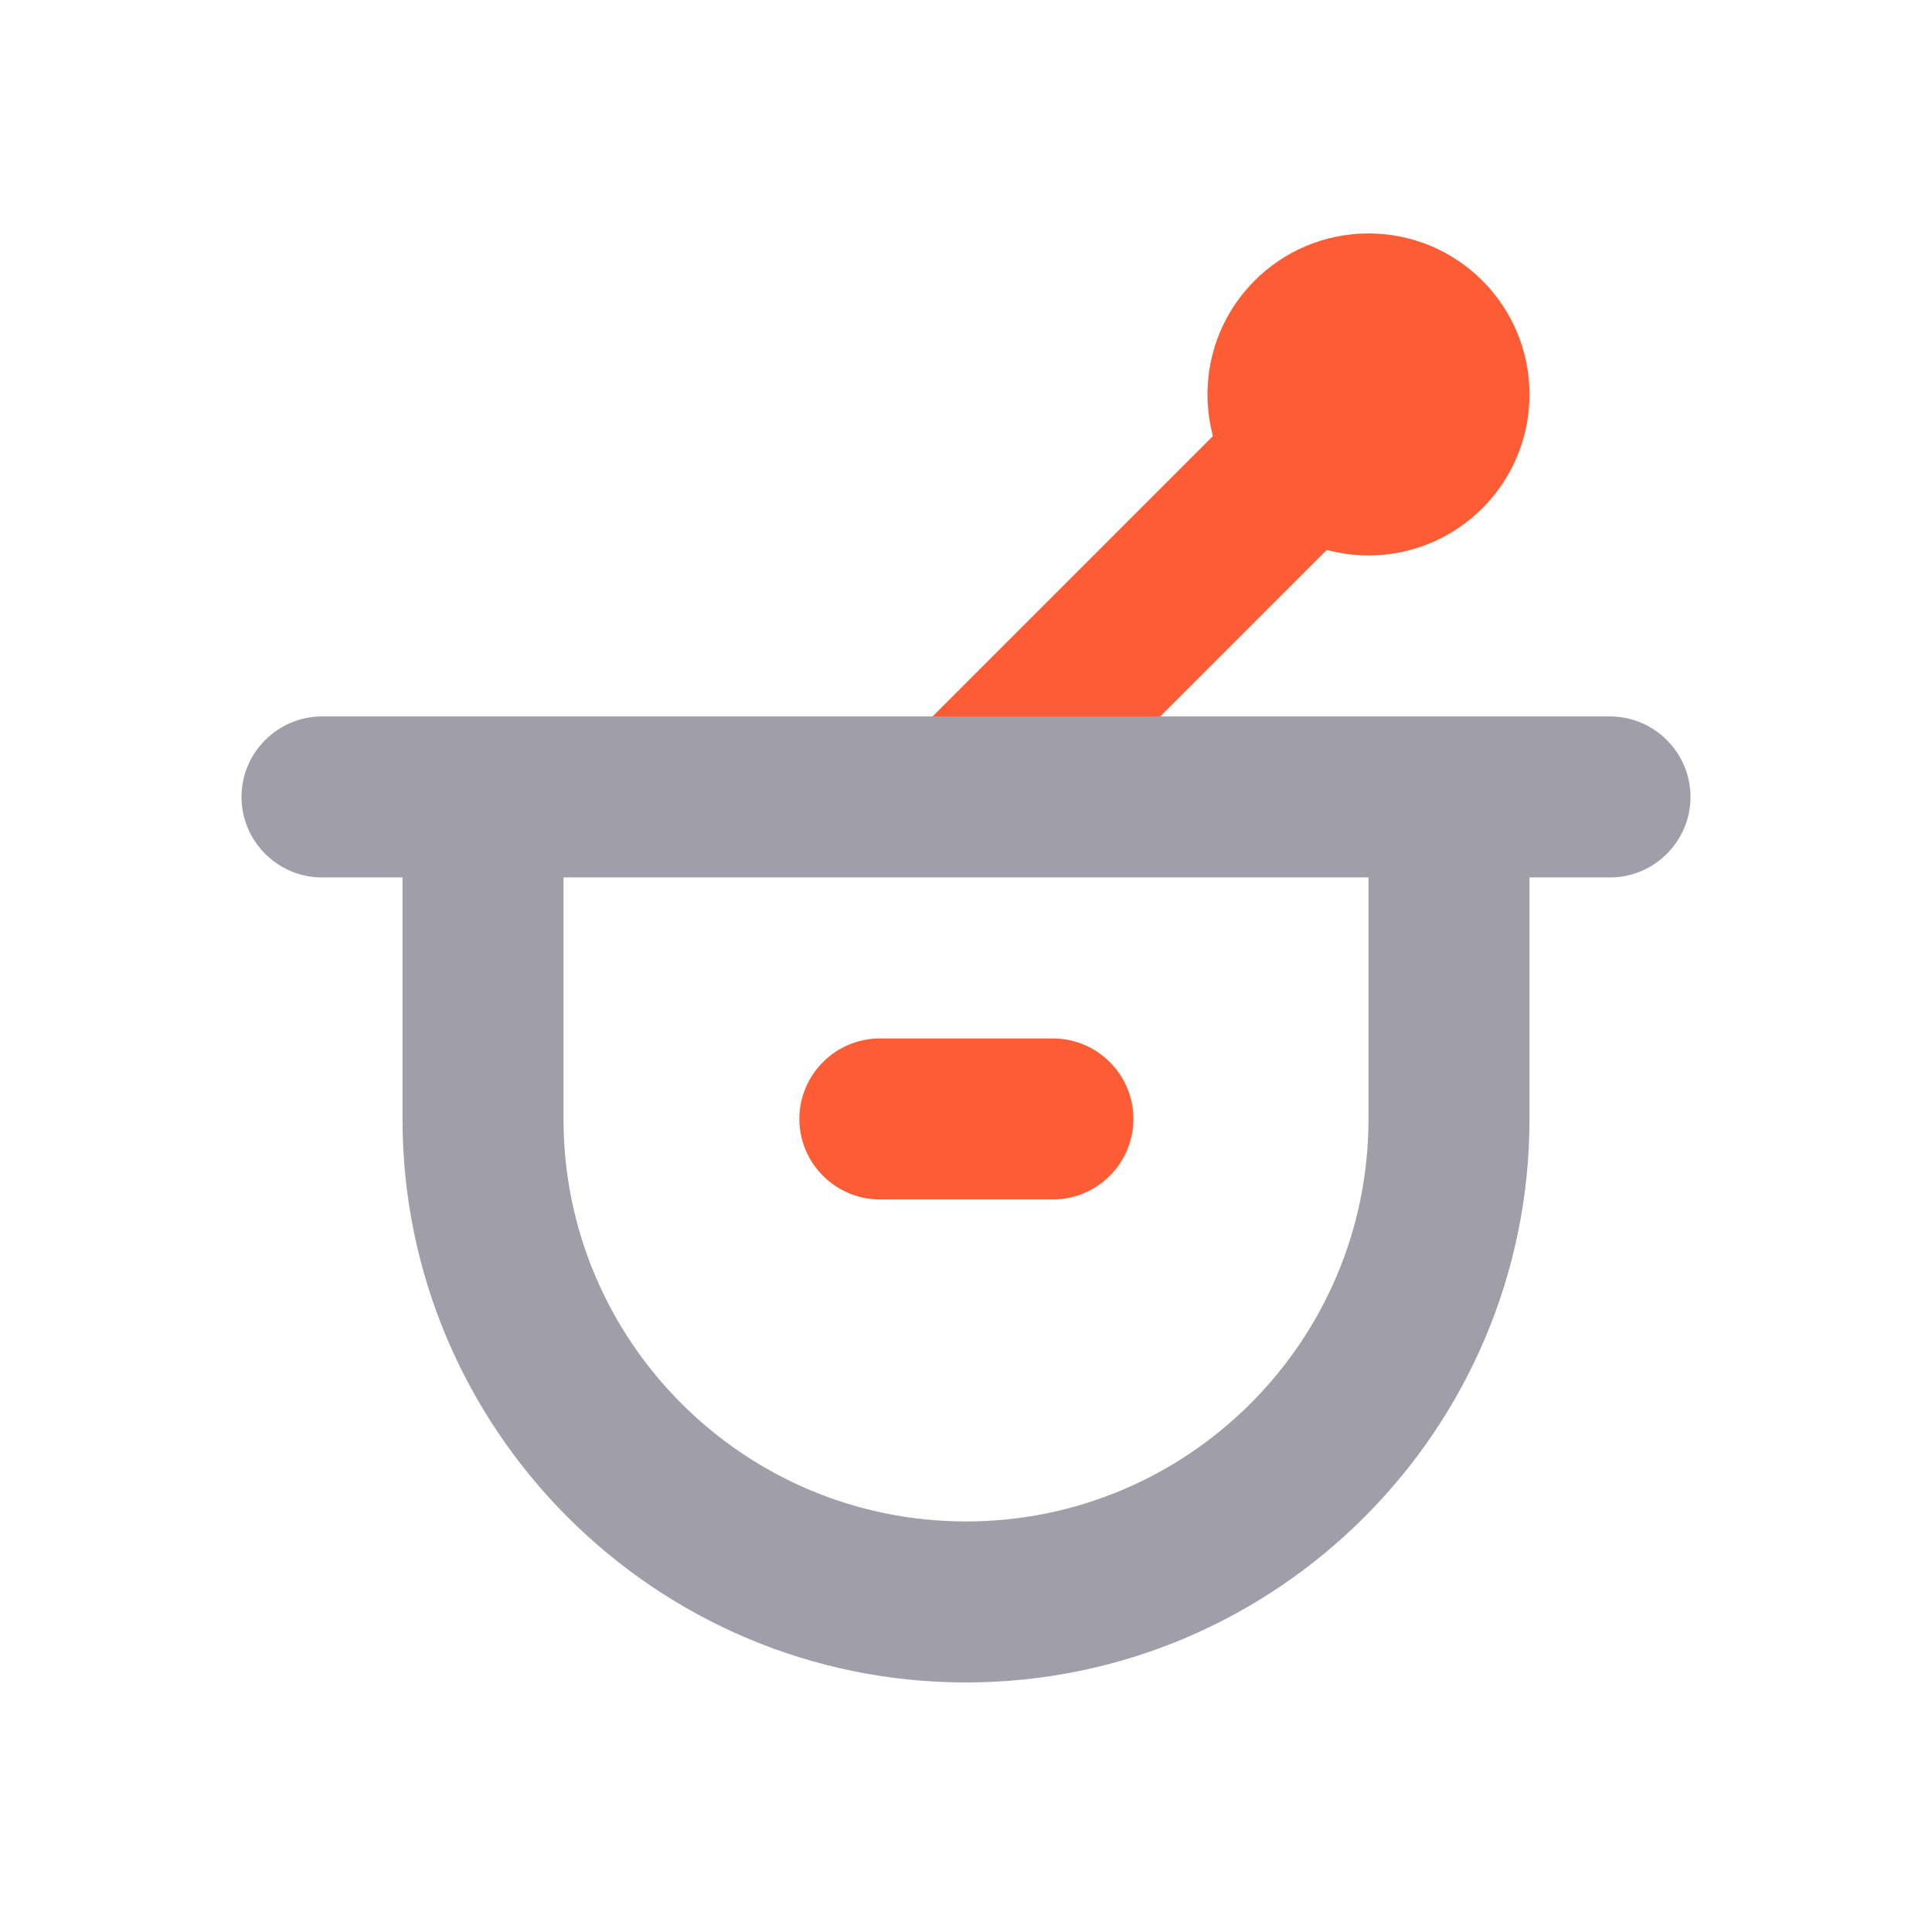
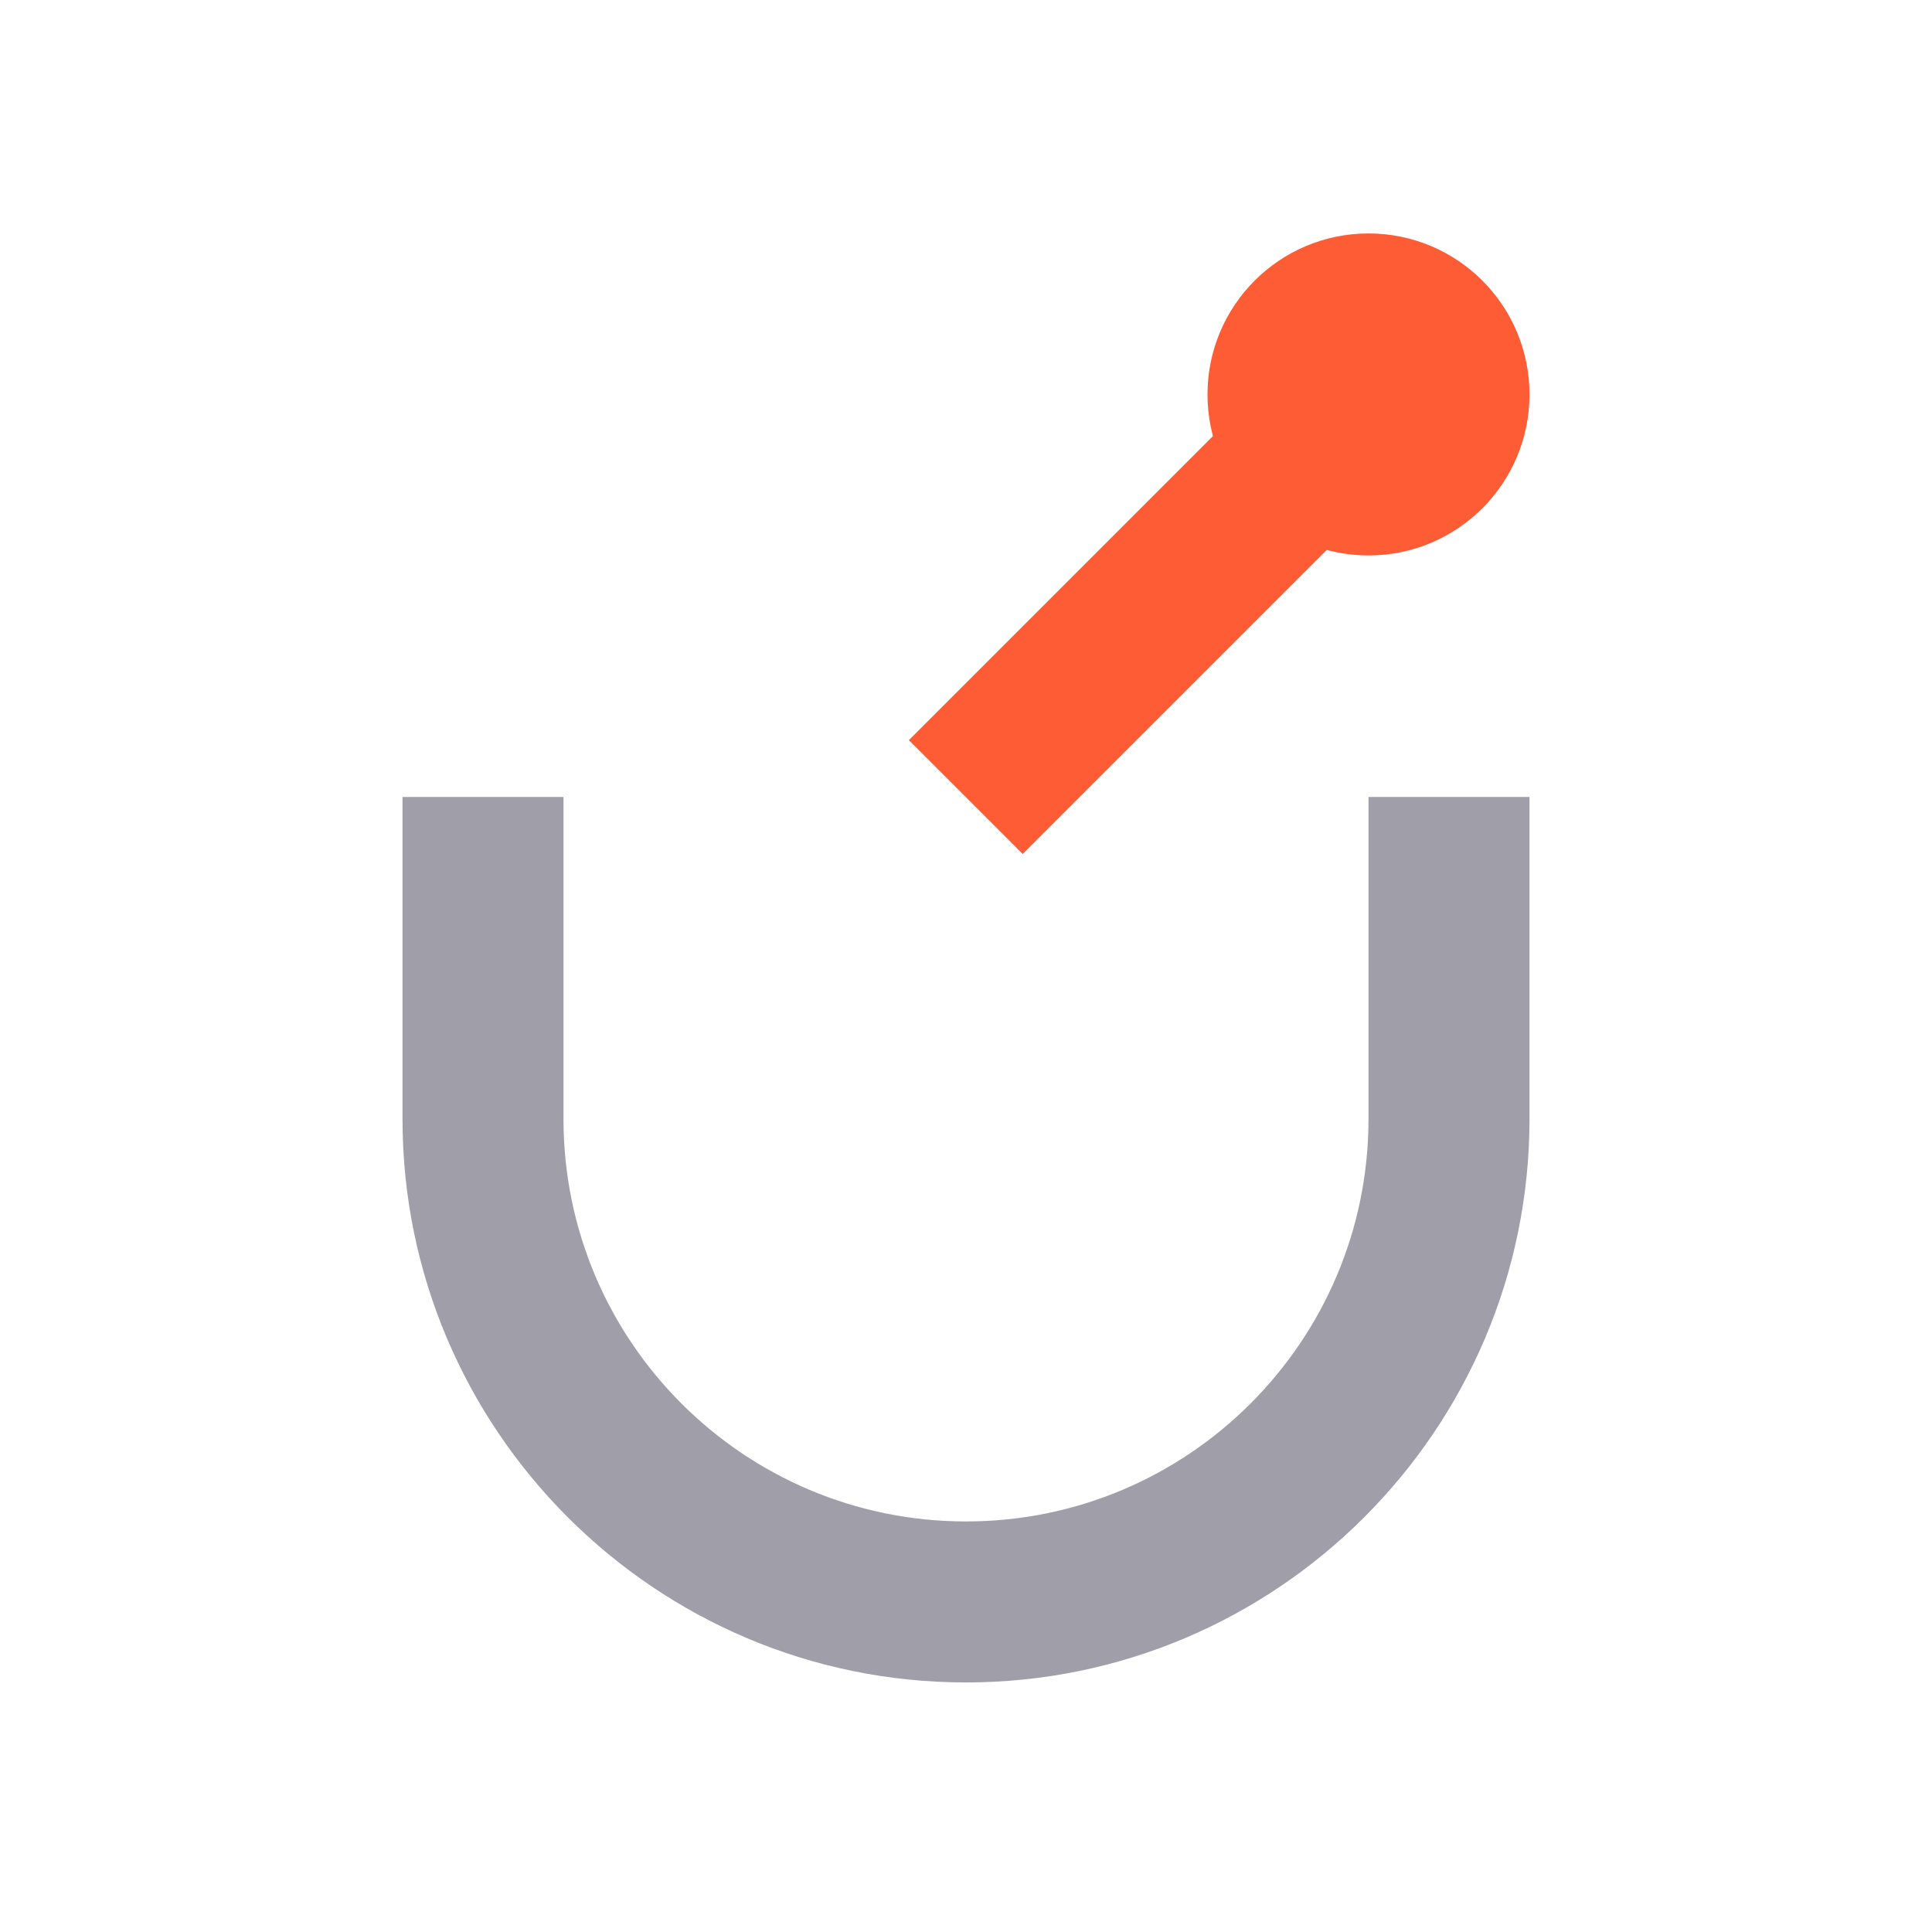
<svg xmlns="http://www.w3.org/2000/svg" id="Layer_1" data-name="Layer 1" viewBox="0 0 24 24">
  <defs>
    <style>
      .cls-1 {
        fill: #fd5c35;
      }

      .cls-1, .cls-2, .cls-3 {
        stroke-width: 0px;
      }

      .cls-2 {
        fill: none;
      }

      .cls-3 {
        fill: #a09fa9;
      }
    </style>
  </defs>
  <rect class="cls-2" x="0" width="24" height="24" />
  <rect class="cls-1" x="11.07" y="6.65" width="6.36" height="2" transform="translate(-1.24 12.32) rotate(-45)" />
  <circle class="cls-1" cx="17" cy="4.9" r="2" />
  <path class="cls-3" d="m12,20.9c-3.86,0-7-3.14-7-7v-4h2v4c0,2.76,2.24,5,5,5s5-2.24,5-5v-4h2v4c0,3.86-3.14,7-7,7Z" />
-   <path class="cls-3" d="m20,10.9H4c-.55,0-1-.45-1-1s.45-1,1-1h16c.55,0,1,.45,1,1s-.45,1-1,1Z" />
-   <path class="cls-1" d="m13.08,14.9h-2.15c-.55,0-1-.45-1-1s.45-1,1-1h2.15c.55,0,1,.45,1,1s-.45,1-1,1Z" />
</svg>